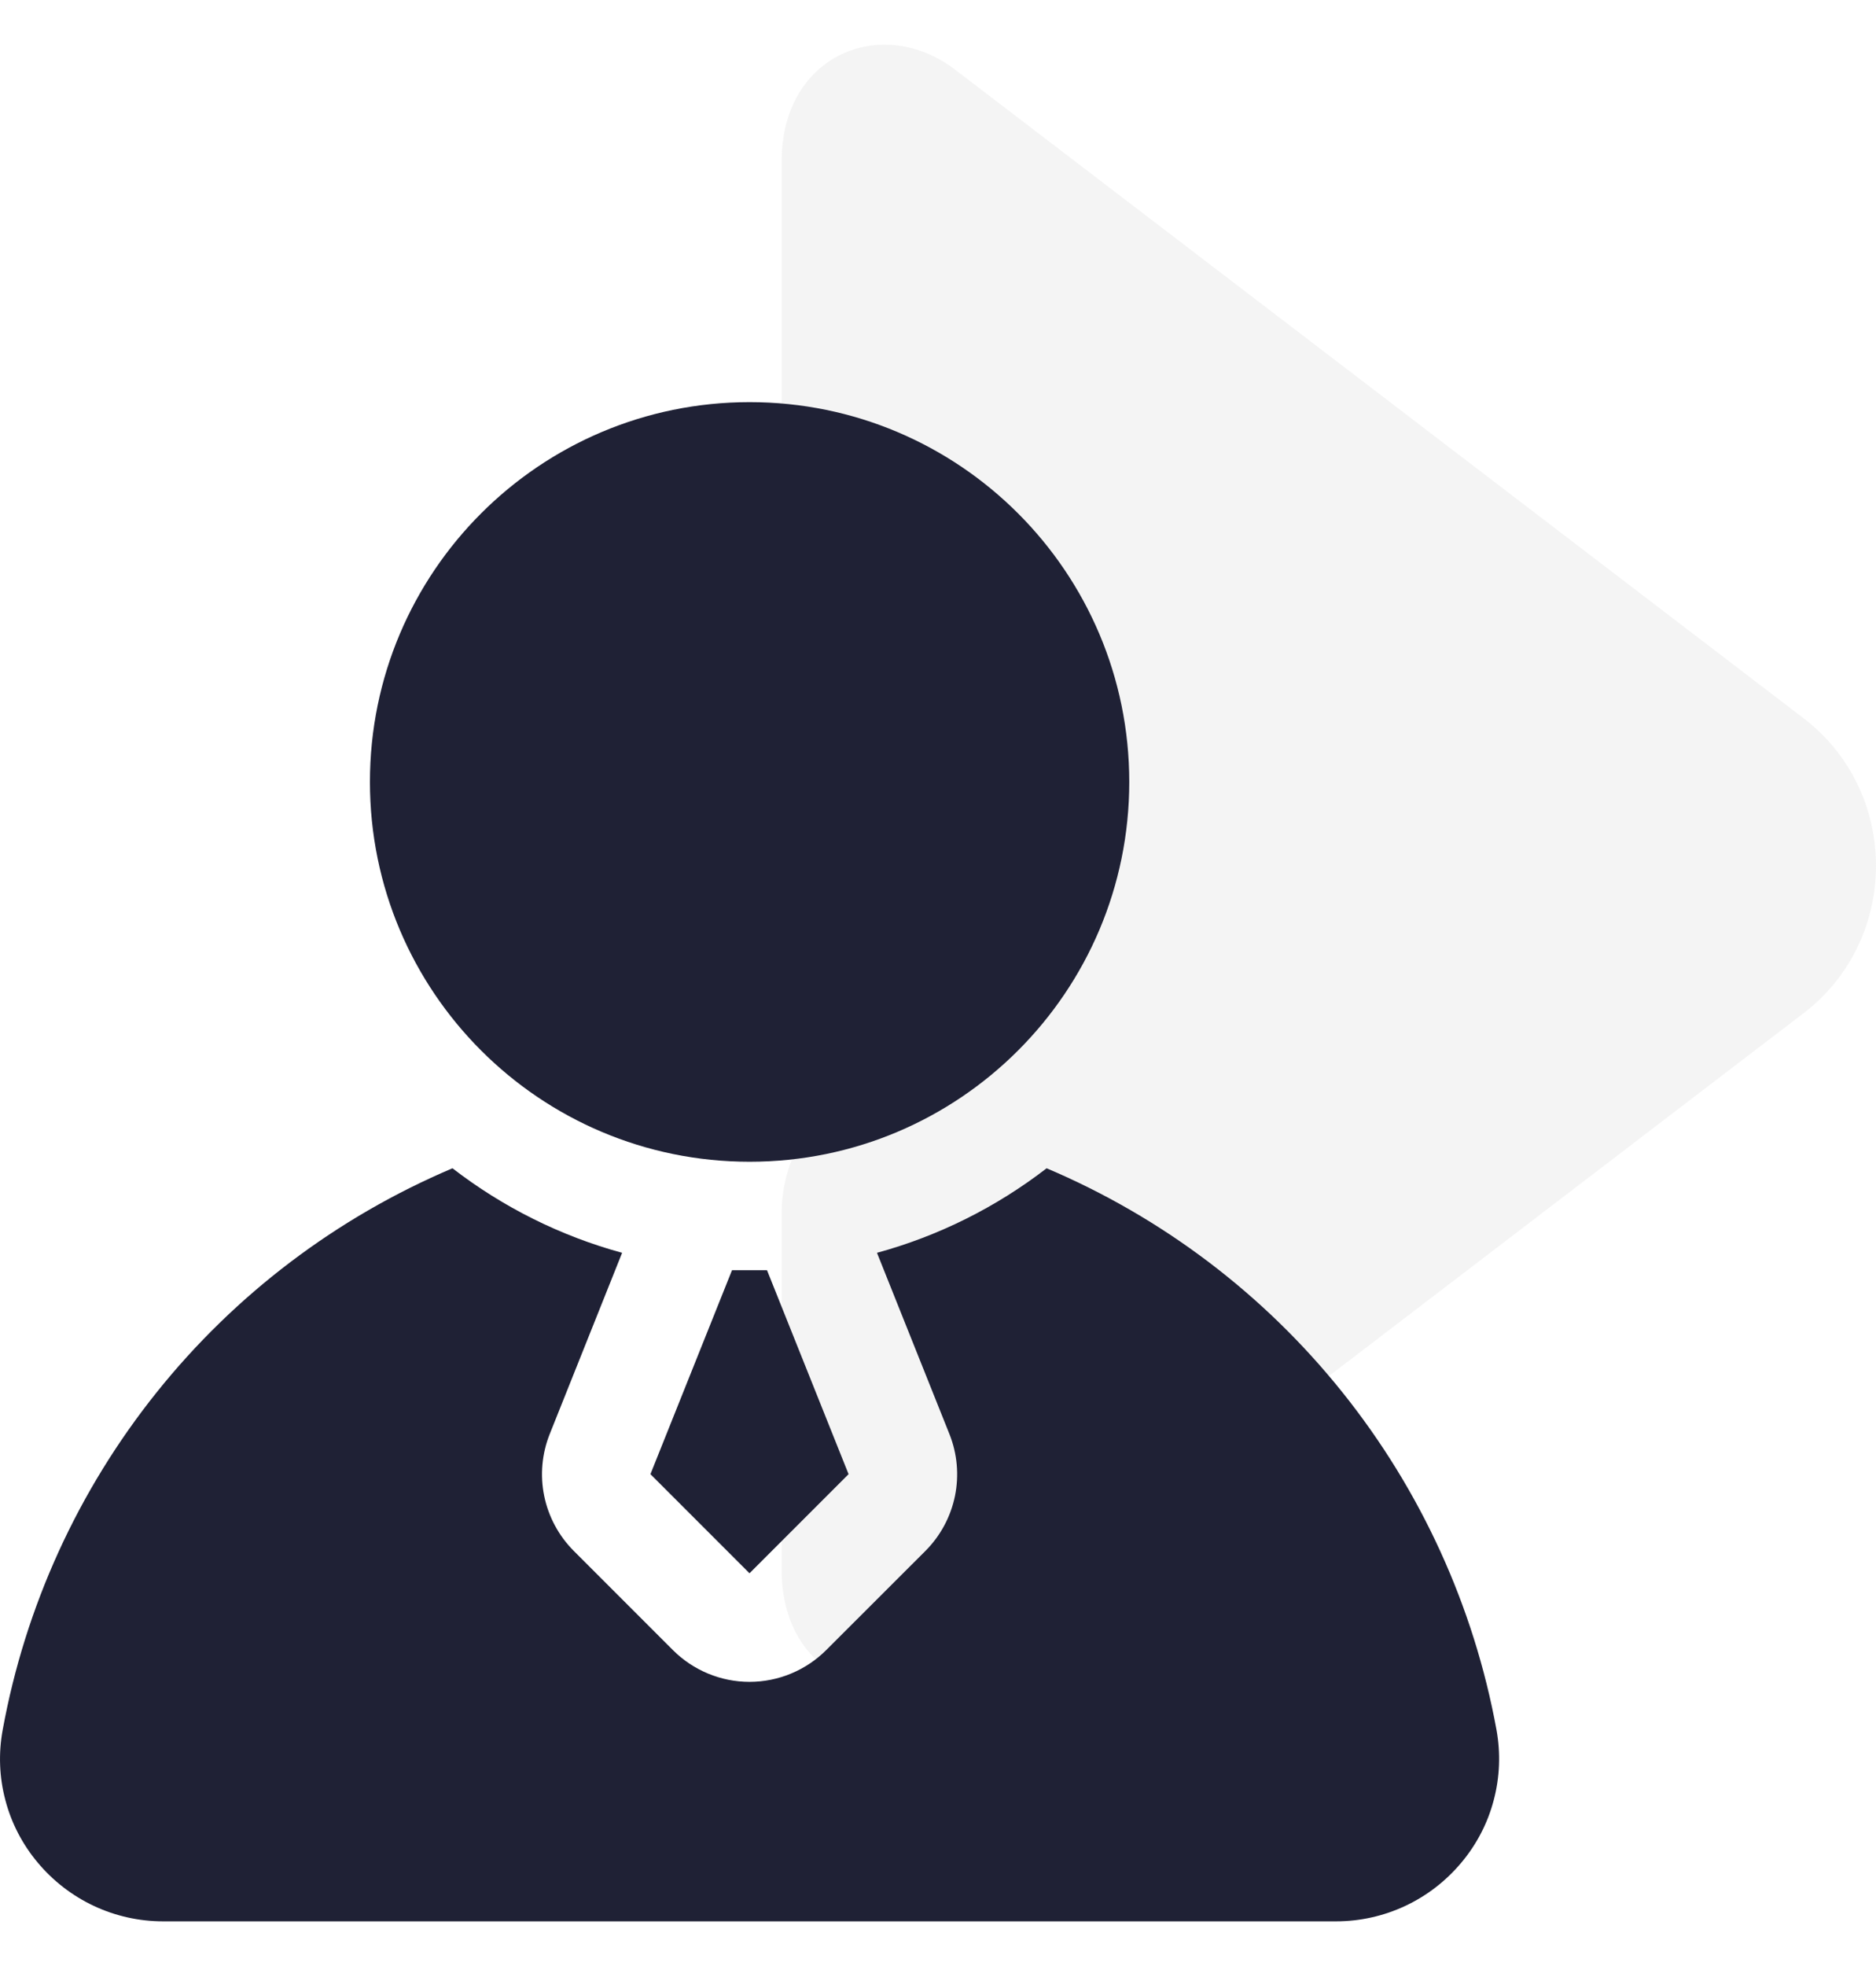
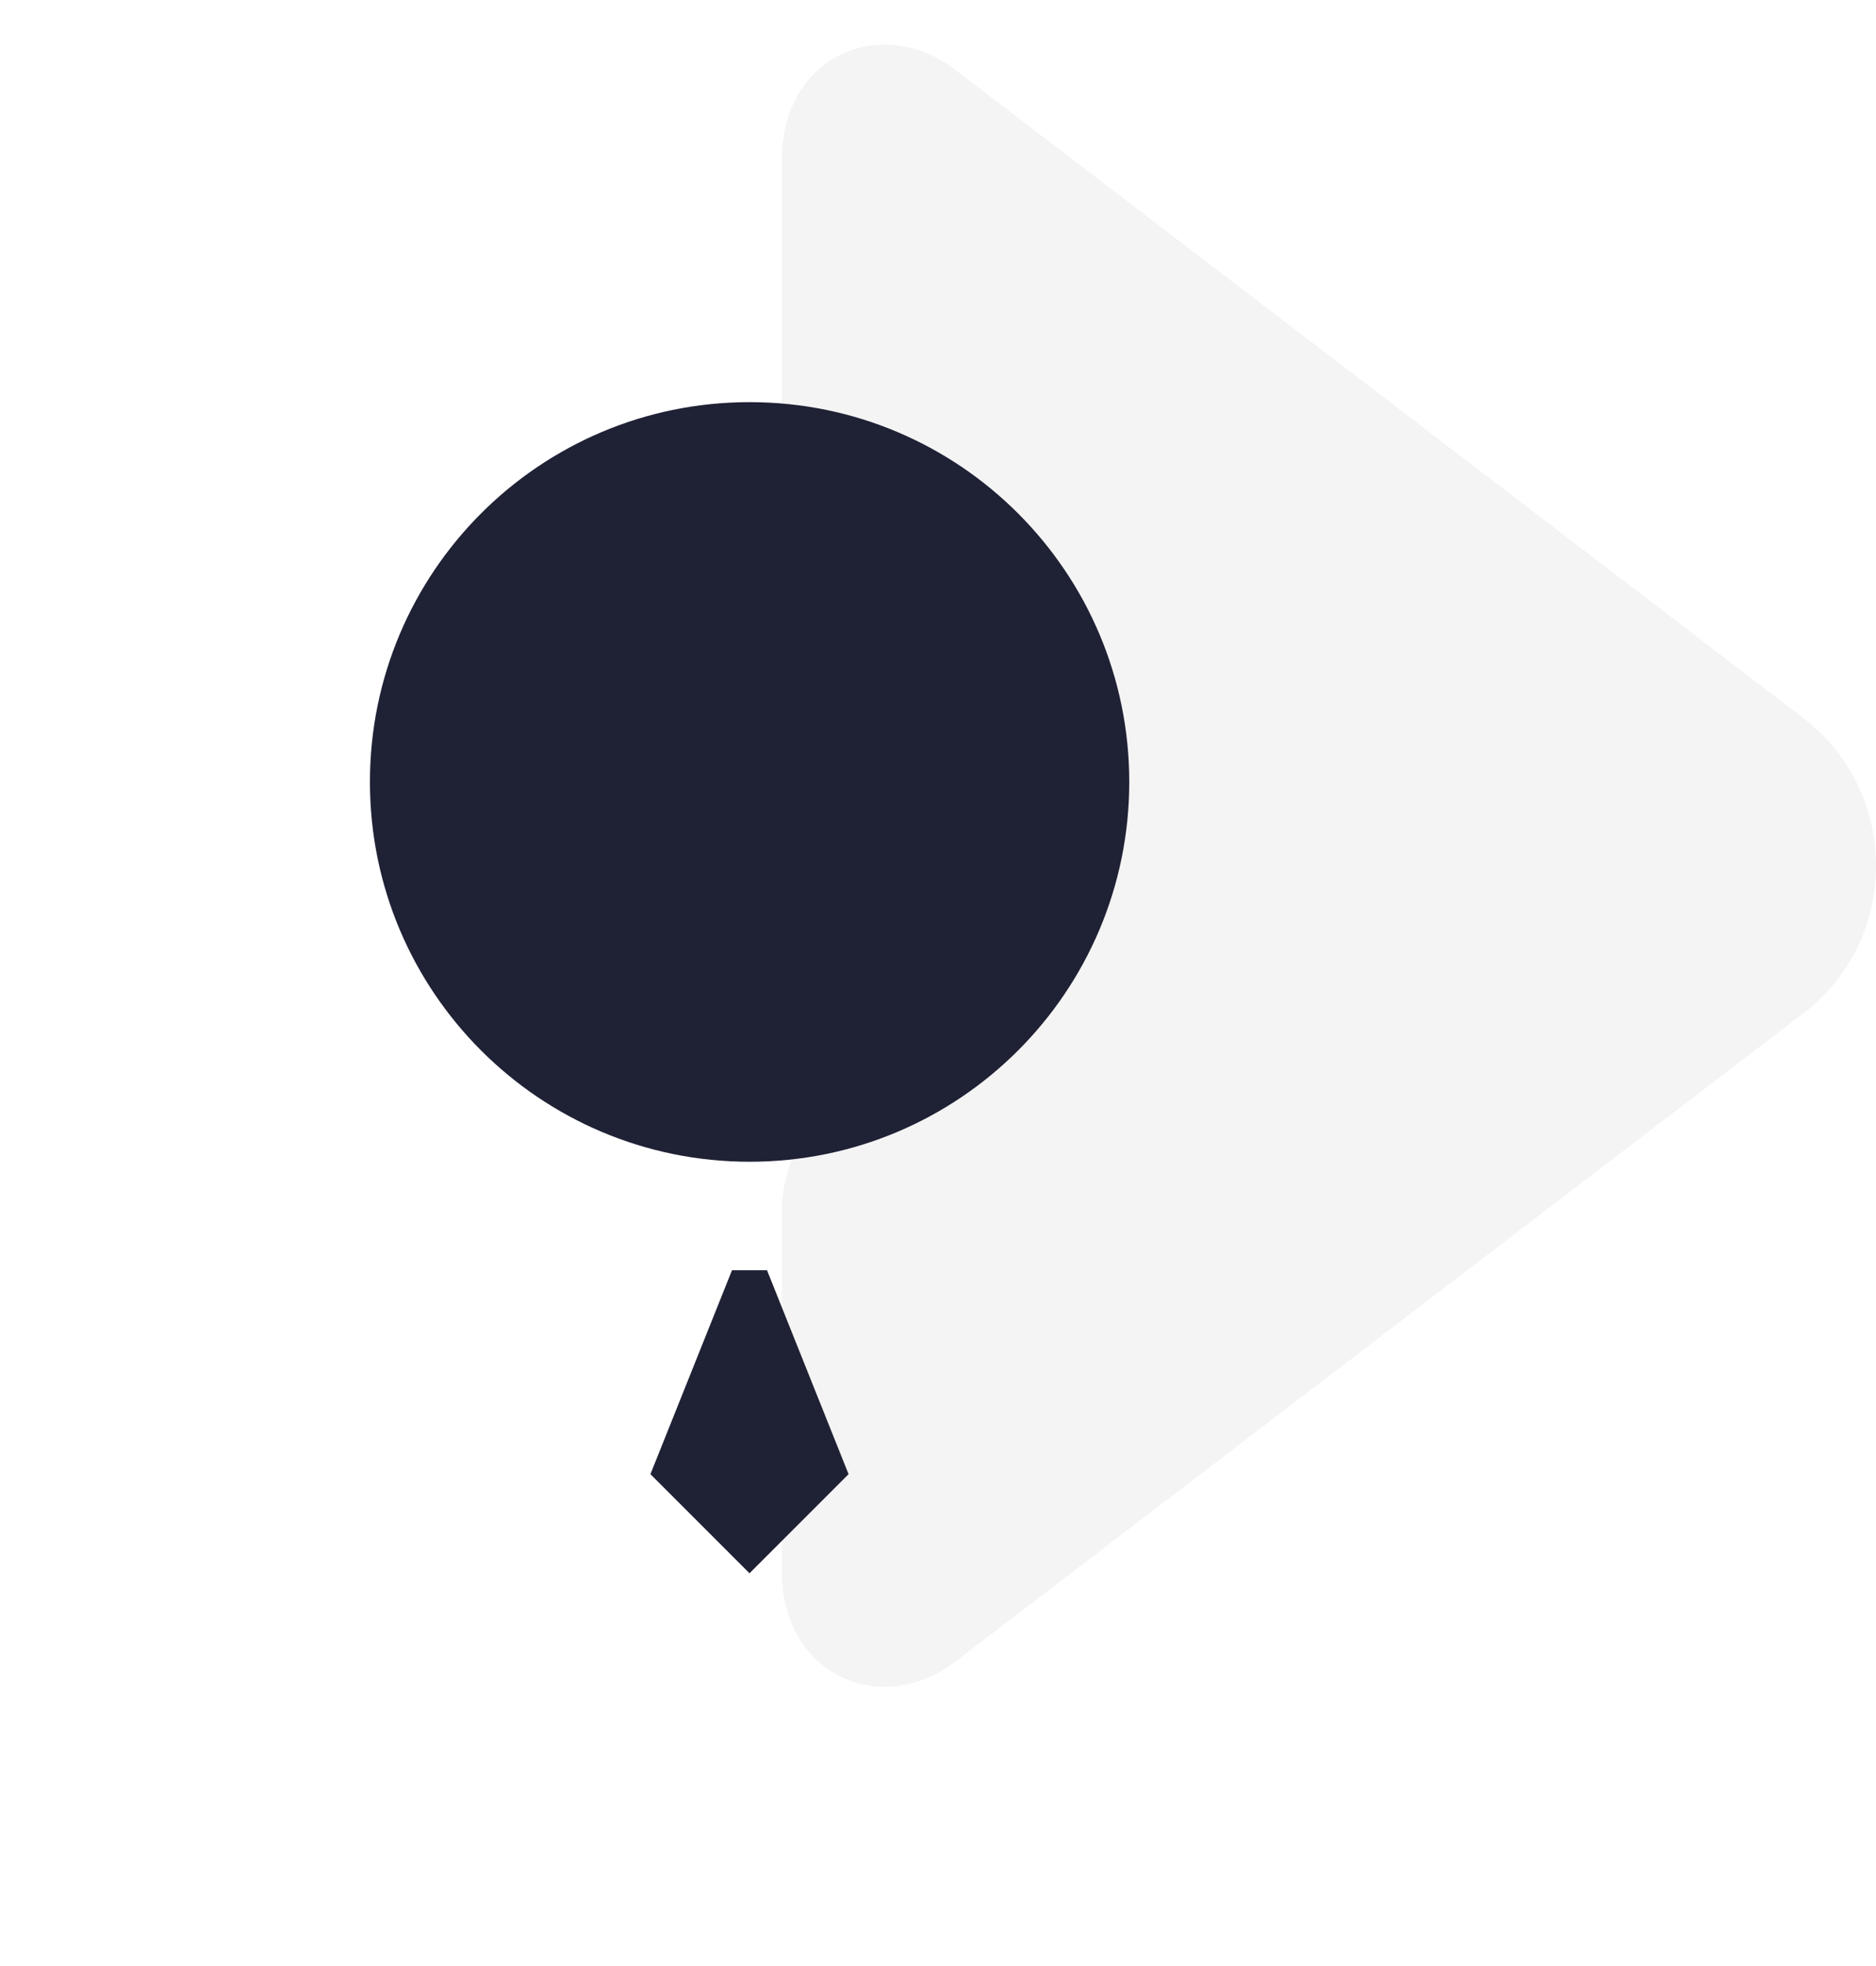
<svg xmlns="http://www.w3.org/2000/svg" width="21" height="22" viewBox="0 0 21 22" fill="none">
-   <path opacity="0.2" fill-rule="evenodd" clip-rule="evenodd" d="M11.572 10.693L9.556 12.098C9.074 12.438 8.75 12.988 8.75 13.574V17.572C8.75 18.763 9.871 19.217 10.687 18.599L20.185 11.341C20.729 10.927 20.999 10.308 21 9.688C20.999 9.067 20.729 8.448 20.185 8.034L10.687 0.776C9.871 0.158 8.75 0.612 8.75 1.803V5.801C8.75 6.387 9.074 6.938 9.556 7.277L11.572 8.682C11.919 8.925 12.089 9.316 12.089 9.688C12.089 10.059 11.919 10.45 11.572 10.693Z" fill="#C9C9C9" />
+   <path opacity="0.2" fill-rule="evenodd" clip-rule="evenodd" d="M11.572 10.693L9.556 12.098C9.074 12.438 8.75 12.988 8.75 13.574V17.572C8.75 18.763 9.871 19.217 10.687 18.599L20.185 11.341C20.729 10.927 20.999 10.308 21 9.688C20.999 9.067 20.729 8.448 20.185 8.034L10.687 0.776C9.871 0.158 8.75 0.612 8.75 1.803V5.801C8.75 6.387 9.074 6.938 9.556 7.277L11.572 8.682C12.089 10.059 11.919 10.45 11.572 10.693Z" fill="#C9C9C9" />
  <g clip-path="url(#clip0_3216_21373)">
    <path d="M8.391 13C10.738 13 12.641 11.097 12.641 8.75C12.641 6.403 10.738 4.5 8.391 4.5C6.043 4.5 4.141 6.403 4.141 8.75C4.141 11.097 6.043 13 8.391 13Z" fill="#1F2135" />
    <path d="M7.281 16.496L8.39 17.605L9.499 16.496L8.586 14.214H8.194L7.281 16.496Z" fill="#1F2135" />
-     <path d="M16.752 19.358C16.499 17.976 15.906 16.677 15.027 15.58C14.149 14.483 13.011 13.622 11.716 13.073C11.151 13.509 10.506 13.831 9.817 14.019L10.627 16.045C10.716 16.266 10.737 16.508 10.69 16.74C10.642 16.973 10.527 17.187 10.359 17.355L9.249 18.464C9.021 18.692 8.712 18.82 8.39 18.82C8.069 18.82 7.76 18.692 7.532 18.464L6.423 17.355C6.255 17.187 6.14 16.973 6.092 16.741C6.044 16.508 6.066 16.266 6.154 16.046L6.964 14.019C6.275 13.831 5.63 13.509 5.065 13.073C3.77 13.622 2.632 14.483 1.754 15.58C0.875 16.677 0.282 17.976 0.03 19.358C-0.018 19.619 -0.008 19.887 0.06 20.143C0.127 20.4 0.251 20.638 0.421 20.841C0.593 21.047 0.807 21.213 1.05 21.327C1.293 21.441 1.558 21.5 1.826 21.5H14.955C15.223 21.5 15.488 21.441 15.731 21.327C15.974 21.213 16.188 21.047 16.36 20.841C16.53 20.638 16.654 20.4 16.721 20.143C16.789 19.887 16.799 19.619 16.752 19.358Z" fill="#1F2135" />
  </g>
  <defs>
    <clipPath id="clip0_3216_21373">
      <rect width="17" height="17" fill="white" transform="translate(0 4.5)" />
    </clipPath>
  </defs>
</svg>